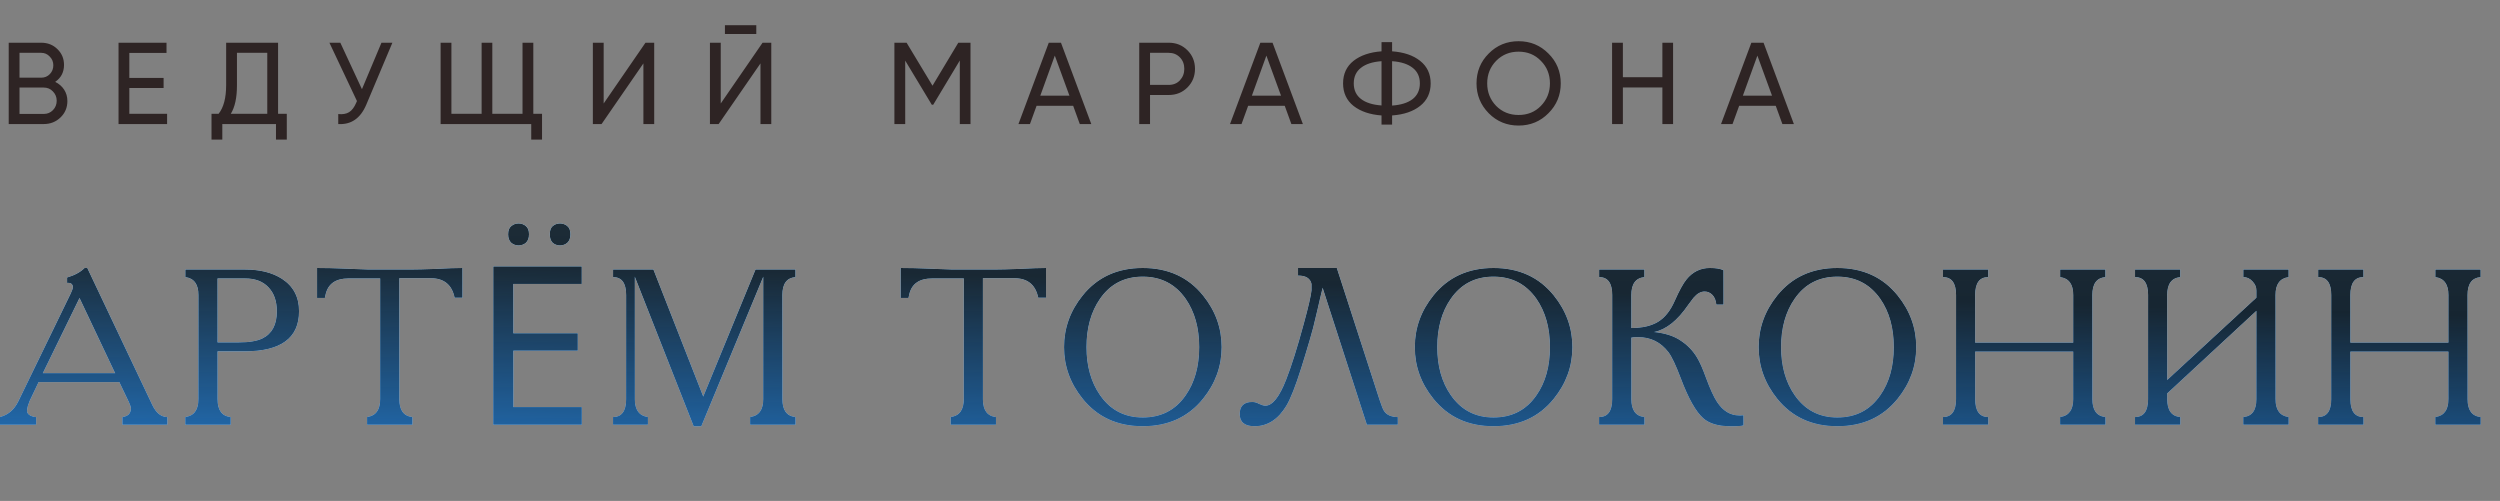
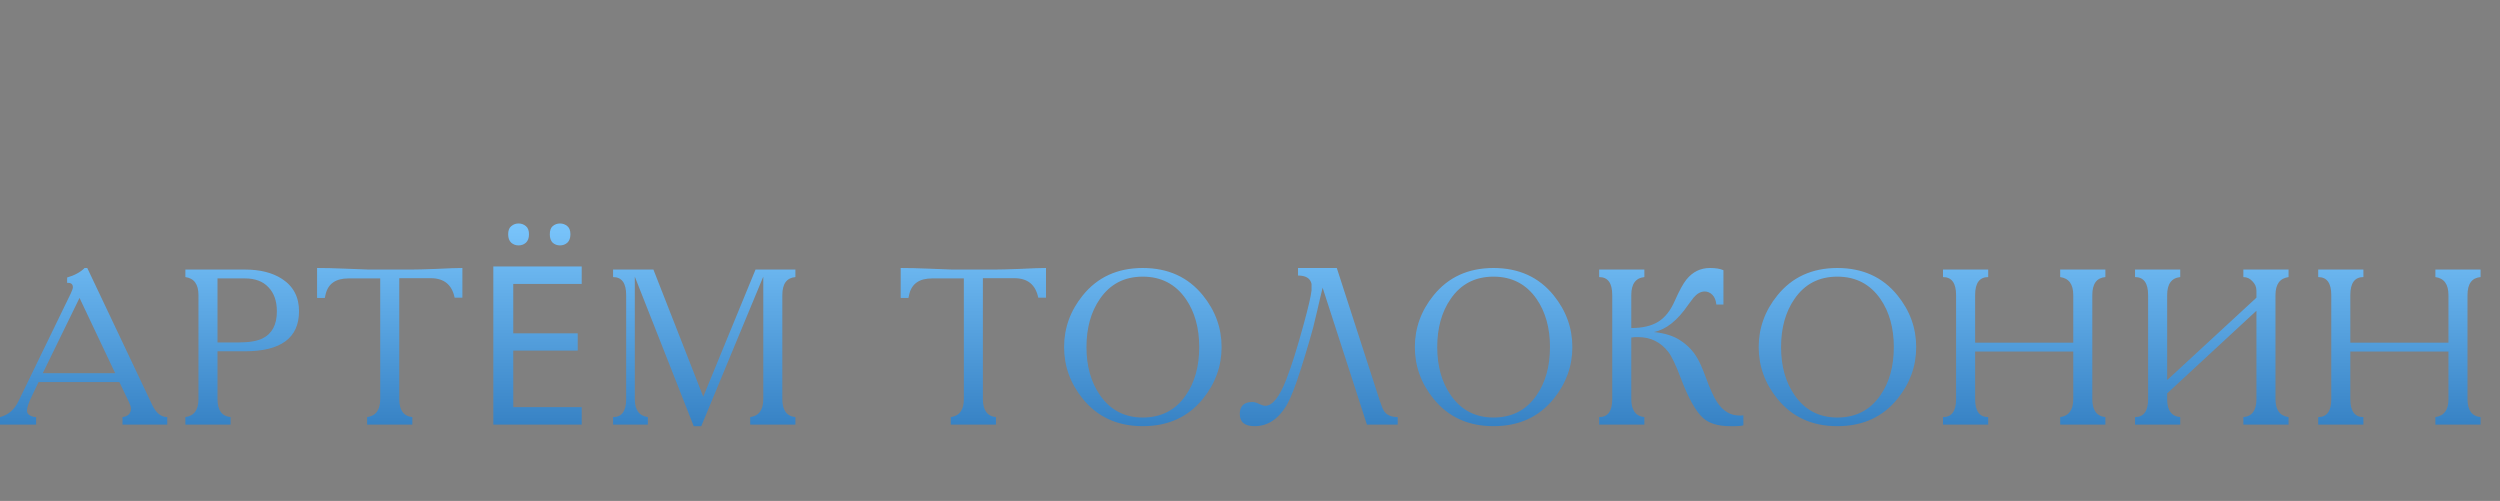
<svg xmlns="http://www.w3.org/2000/svg" width="524" height="105" viewBox="0 0 524 105" fill="none">
  <rect x="0" y="0" width="524" height="105" fill="#808080" stroke="none" />
-   <path d="M14.068 59.285V58.17C15.647 57.706 16.869 57.041 17.736 56.174H18.293L31.944 84.961C32.749 86.601 33.785 87.421 35.055 87.421V89H25.676V87.421C26.852 87.267 27.44 86.663 27.44 85.611C27.44 85.301 27.301 84.852 27.022 84.264L25.026 80.085H8.079L6.222 83.986C6.16 84.14 6.036 84.481 5.85 85.007C5.726 85.379 5.664 85.765 5.664 86.168C5.664 86.539 5.881 86.849 6.314 87.096C6.748 87.313 7.166 87.421 7.568 87.421V89H0V87.421C1.702 86.988 2.987 85.889 3.854 84.125L14.811 61.56C15.121 60.91 15.275 60.461 15.275 60.214C15.275 59.594 14.935 59.285 14.254 59.285H14.068ZM16.668 62.442L8.961 78.228H24.144L16.668 62.442ZM45.589 73.632V83.661C45.589 85.982 46.502 87.236 48.328 87.421V89H38.856V87.421C40.683 87.174 41.596 85.92 41.596 83.661V61.839C41.596 59.579 40.683 58.325 38.856 58.078V56.499H51.346C54.503 56.499 57.088 57.149 59.1 58.449C61.483 59.997 62.675 62.256 62.675 65.228C62.675 70.83 58.883 73.632 51.3 73.632H45.589ZM45.589 71.775H50.046C52.213 71.775 53.869 71.496 55.014 70.939C57.026 69.948 58.032 68.06 58.032 65.274C58.032 63.108 57.444 61.421 56.268 60.214C55.122 58.975 53.482 58.356 51.346 58.356H45.589V71.775ZM79.692 58.356H73.053C70.329 58.356 68.719 59.502 68.224 61.792L68.085 62.442H66.46V56.174C68.193 56.174 70.159 56.221 72.356 56.313L77.278 56.499H86.053C87.26 56.499 89.071 56.453 91.485 56.36C93.9 56.236 95.71 56.174 96.918 56.174V62.396H95.293C94.736 59.672 93.064 58.31 90.278 58.31H83.685V83.661C83.685 85.982 84.598 87.236 86.425 87.421V89H76.953V87.421C78.779 87.174 79.692 85.92 79.692 83.661V58.356ZM121.927 89H103.401V55.849H121.927V59.517H107.58V69.871H121.091V73.492H107.58V85.332H121.927V89ZM106.512 49.117C106.512 48.312 106.729 47.739 107.162 47.399C107.595 47.027 108.106 46.842 108.694 46.842C109.282 46.842 109.793 47.027 110.226 47.399C110.66 47.739 110.876 48.312 110.876 49.117C110.876 49.891 110.66 50.479 110.226 50.881C109.793 51.252 109.282 51.438 108.694 51.438C108.106 51.438 107.595 51.252 107.162 50.881C106.729 50.479 106.512 49.891 106.512 49.117ZM115.241 49.117C115.241 48.312 115.442 47.739 115.844 47.399C116.278 47.027 116.789 46.842 117.377 46.842C117.965 46.842 118.475 47.027 118.909 47.399C119.342 47.739 119.559 48.312 119.559 49.117C119.559 49.891 119.342 50.479 118.909 50.881C118.475 51.252 117.965 51.438 117.377 51.438C116.789 51.438 116.278 51.252 115.844 50.881C115.442 50.479 115.241 49.891 115.241 49.117ZM136.954 56.499L147.401 83.15L158.359 56.499H166.716V58.078C164.89 58.232 163.977 59.486 163.977 61.839V83.661C163.977 85.982 164.89 87.236 166.716 87.421V89H157.244V87.421C159.071 87.174 159.984 85.92 159.984 83.661V57.985L146.983 89.325H145.405L133.054 57.985V83.661C133.054 85.92 133.967 87.174 135.794 87.421V89H128.504V87.421C130.33 87.421 131.244 86.168 131.244 83.661V61.839C131.244 59.331 130.33 58.078 128.504 58.078V56.499H136.954ZM202.019 58.356H195.379C192.655 58.356 191.046 59.502 190.551 61.792L190.411 62.442H188.786V56.174C190.52 56.174 192.485 56.221 194.683 56.313L199.604 56.499H208.38C209.587 56.499 211.398 56.453 213.812 56.36C216.226 56.236 218.037 56.174 219.244 56.174V62.396H217.619C217.062 59.672 215.391 58.31 212.605 58.31H206.012V83.661C206.012 85.982 206.925 87.236 208.751 87.421V89H199.279V87.421C201.106 87.174 202.019 85.92 202.019 83.661V58.356ZM256.046 72.749C256.046 76.743 254.746 80.349 252.146 83.568C249.051 87.406 244.841 89.325 239.517 89.325C234.224 89.325 230.03 87.406 226.935 83.568C224.335 80.349 223.035 76.743 223.035 72.749C223.035 68.757 224.335 65.15 226.935 61.931C230.03 58.093 234.224 56.174 239.517 56.174C244.841 56.174 249.051 58.093 252.146 61.931C254.746 65.15 256.046 68.757 256.046 72.749ZM227.724 72.749C227.724 76.743 228.668 80.101 230.556 82.825C232.723 85.951 235.71 87.514 239.517 87.514C243.387 87.514 246.389 85.967 248.525 82.871C250.413 80.178 251.357 76.804 251.357 72.749C251.357 68.726 250.413 65.352 248.525 62.628C246.358 59.532 243.356 57.985 239.517 57.985C235.679 57.985 232.692 59.532 230.556 62.628C228.668 65.352 227.724 68.726 227.724 72.749ZM286.507 89L277.221 60.306L276.664 62.628C276.386 63.897 275.906 65.924 275.225 68.71C274.792 70.32 274.234 72.239 273.553 74.467L272.718 77.16C271.541 80.906 270.505 83.537 269.607 85.053C267.873 87.901 265.66 89.325 262.967 89.325C260.894 89.325 259.857 88.474 259.857 86.771C259.857 85.1 260.739 84.264 262.503 84.264C262.936 84.264 263.416 84.403 263.942 84.682C264.5 84.93 264.917 85.053 265.196 85.053C266.713 85.053 268.183 83.212 269.607 79.528C270.721 76.681 271.944 72.796 273.275 67.874C274.234 64.377 274.776 62.04 274.9 60.864V59.517C274.652 58.341 273.708 57.753 272.068 57.753V56.174H280.193L289.154 83.846C289.525 84.961 289.819 85.704 290.036 86.075C290.593 86.973 291.568 87.421 292.961 87.421V89H286.507ZM329.565 72.749C329.565 76.743 328.265 80.349 325.665 83.568C322.57 87.406 318.36 89.325 313.036 89.325C307.743 89.325 303.549 87.406 300.454 83.568C297.854 80.349 296.554 76.743 296.554 72.749C296.554 68.757 297.854 65.15 300.454 61.931C303.549 58.093 307.743 56.174 313.036 56.174C318.36 56.174 322.57 58.093 325.665 61.931C328.265 65.15 329.565 68.757 329.565 72.749ZM301.243 72.749C301.243 76.743 302.187 80.101 304.075 82.825C306.242 85.951 309.229 87.514 313.036 87.514C316.905 87.514 319.908 85.967 322.044 82.871C323.932 80.178 324.876 76.804 324.876 72.749C324.876 68.726 323.932 65.352 322.044 62.628C319.877 59.532 316.874 57.985 313.036 57.985C309.198 57.985 306.211 59.532 304.075 62.628C302.187 65.352 301.243 68.726 301.243 72.749ZM344.658 56.499V58.078C342.832 58.263 341.919 59.517 341.919 61.839V68.757C344.24 68.757 346.113 68.323 347.537 67.457C348.96 66.59 350.121 65.135 351.019 63.092C351.978 60.925 352.799 59.424 353.48 58.588C354.78 56.979 356.42 56.174 358.401 56.174C359.608 56.174 360.552 56.329 361.233 56.638V63.835H359.748C359.655 62.937 359.376 62.256 358.912 61.792C358.448 61.328 357.906 61.096 357.287 61.096C356.482 61.096 355.708 61.529 354.965 62.396C354.625 62.829 354.253 63.324 353.851 63.881C351.591 67.193 349.193 69.097 346.654 69.592C349.007 69.84 350.88 70.444 352.272 71.403C353.696 72.332 354.842 73.523 355.708 74.978C356.265 75.907 356.869 77.269 357.519 79.064C358.417 81.509 359.206 83.243 359.887 84.264C361.125 86.152 362.688 87.096 364.576 87.096C365.01 87.096 365.288 87.081 365.412 87.05V89.139C365.041 89.263 364.484 89.325 363.741 89.325H362.626C360.15 89.325 358.277 88.768 357.008 87.653C355.461 86.292 353.882 83.475 352.272 79.203C351.251 76.51 350.4 74.715 349.719 73.817C348.109 71.713 345.989 70.66 343.358 70.66H342.661C342.228 70.722 341.98 70.753 341.919 70.753V83.661C341.919 85.982 342.832 87.236 344.658 87.421V89H335.186V87.421C337.012 87.421 337.926 86.168 337.926 83.661V61.839C337.926 59.331 337.012 58.078 335.186 58.078V56.499H344.658ZM401.633 72.749C401.633 76.743 400.333 80.349 397.733 83.568C394.638 87.406 390.428 89.325 385.104 89.325C379.811 89.325 375.617 87.406 372.522 83.568C369.922 80.349 368.622 76.743 368.622 72.749C368.622 68.757 369.922 65.15 372.522 61.931C375.617 58.093 379.811 56.174 385.104 56.174C390.428 56.174 394.638 58.093 397.733 61.931C400.333 65.15 401.633 68.757 401.633 72.749ZM373.311 72.749C373.311 76.743 374.255 80.101 376.143 82.825C378.31 85.951 381.297 87.514 385.104 87.514C388.973 87.514 391.976 85.967 394.112 82.871C396 80.178 396.944 76.804 396.944 72.749C396.944 68.726 396 65.352 394.112 62.628C391.945 59.532 388.942 57.985 385.104 57.985C381.266 57.985 378.279 59.532 376.143 62.628C374.255 65.352 373.311 68.726 373.311 72.749ZM416.726 56.499V58.078C414.9 58.078 413.986 59.331 413.986 61.839V71.821H434.555V61.839C434.555 59.579 433.642 58.325 431.816 58.078V56.499H441.287V58.078C439.461 58.232 438.548 59.486 438.548 61.839V83.661C438.548 85.982 439.461 87.236 441.287 87.421V89H431.816V87.421C433.642 87.174 434.555 85.92 434.555 83.661V73.678H413.986V83.661C413.986 86.168 414.9 87.421 416.726 87.421V89H407.254V87.421C409.08 87.421 409.994 86.168 409.994 83.661V61.839C409.994 59.331 409.08 58.078 407.254 58.078V56.499H416.726ZM479.681 56.499V58.078C477.855 58.325 476.941 59.579 476.941 61.839V83.661C476.941 85.92 477.855 87.174 479.681 87.421V89H470.209V87.421C472.035 87.267 472.948 86.013 472.948 83.661V65.135L454.237 82.453V83.661C454.237 86.013 455.15 87.267 456.977 87.421V89H447.505V87.421C449.331 87.421 450.244 86.168 450.244 83.661V61.839C450.244 59.331 449.331 58.078 447.505 58.078V56.499H456.977V58.078C455.15 58.263 454.237 59.517 454.237 61.839V79.668L472.948 62.396V60.91C472.948 60.167 472.67 59.517 472.113 58.96C471.587 58.372 470.952 58.078 470.209 58.078V56.499H479.681ZM495.368 56.499V58.078C493.542 58.078 492.629 59.331 492.629 61.839V71.821H513.197V61.839C513.197 59.579 512.284 58.325 510.458 58.078V56.499H519.93V58.078C518.104 58.232 517.19 59.486 517.19 61.839V83.661C517.19 85.982 518.104 87.236 519.93 87.421V89H510.458V87.421C512.284 87.174 513.197 85.92 513.197 83.661V73.678H492.629V83.661C492.629 86.168 493.542 87.421 495.368 87.421V89H485.897V87.421C487.723 87.421 488.636 86.168 488.636 83.661V61.839C488.636 59.331 487.723 58.078 485.897 58.078V56.499H495.368Z" fill="url(#paint0_linear_15_264)" />
  <path d="M14.068 59.285V58.17C15.647 57.706 16.869 57.041 17.736 56.174H18.293L31.944 84.961C32.749 86.601 33.785 87.421 35.055 87.421V89H25.676V87.421C26.852 87.267 27.44 86.663 27.44 85.611C27.44 85.301 27.301 84.852 27.022 84.264L25.026 80.085H8.079L6.222 83.986C6.16 84.14 6.036 84.481 5.85 85.007C5.726 85.379 5.664 85.765 5.664 86.168C5.664 86.539 5.881 86.849 6.314 87.096C6.748 87.313 7.166 87.421 7.568 87.421V89H0V87.421C1.702 86.988 2.987 85.889 3.854 84.125L14.811 61.56C15.121 60.91 15.275 60.461 15.275 60.214C15.275 59.594 14.935 59.285 14.254 59.285H14.068ZM16.668 62.442L8.961 78.228H24.144L16.668 62.442ZM45.589 73.632V83.661C45.589 85.982 46.502 87.236 48.328 87.421V89H38.856V87.421C40.683 87.174 41.596 85.92 41.596 83.661V61.839C41.596 59.579 40.683 58.325 38.856 58.078V56.499H51.346C54.503 56.499 57.088 57.149 59.1 58.449C61.483 59.997 62.675 62.256 62.675 65.228C62.675 70.83 58.883 73.632 51.3 73.632H45.589ZM45.589 71.775H50.046C52.213 71.775 53.869 71.496 55.014 70.939C57.026 69.948 58.032 68.06 58.032 65.274C58.032 63.108 57.444 61.421 56.268 60.214C55.122 58.975 53.482 58.356 51.346 58.356H45.589V71.775ZM79.692 58.356H73.053C70.329 58.356 68.719 59.502 68.224 61.792L68.085 62.442H66.46V56.174C68.193 56.174 70.159 56.221 72.356 56.313L77.278 56.499H86.053C87.26 56.499 89.071 56.453 91.485 56.36C93.9 56.236 95.71 56.174 96.918 56.174V62.396H95.293C94.736 59.672 93.064 58.31 90.278 58.31H83.685V83.661C83.685 85.982 84.598 87.236 86.425 87.421V89H76.953V87.421C78.779 87.174 79.692 85.92 79.692 83.661V58.356ZM121.927 89H103.401V55.849H121.927V59.517H107.58V69.871H121.091V73.492H107.58V85.332H121.927V89ZM106.512 49.117C106.512 48.312 106.729 47.739 107.162 47.399C107.595 47.027 108.106 46.842 108.694 46.842C109.282 46.842 109.793 47.027 110.226 47.399C110.66 47.739 110.876 48.312 110.876 49.117C110.876 49.891 110.66 50.479 110.226 50.881C109.793 51.252 109.282 51.438 108.694 51.438C108.106 51.438 107.595 51.252 107.162 50.881C106.729 50.479 106.512 49.891 106.512 49.117ZM115.241 49.117C115.241 48.312 115.442 47.739 115.844 47.399C116.278 47.027 116.789 46.842 117.377 46.842C117.965 46.842 118.475 47.027 118.909 47.399C119.342 47.739 119.559 48.312 119.559 49.117C119.559 49.891 119.342 50.479 118.909 50.881C118.475 51.252 117.965 51.438 117.377 51.438C116.789 51.438 116.278 51.252 115.844 50.881C115.442 50.479 115.241 49.891 115.241 49.117ZM136.954 56.499L147.401 83.15L158.359 56.499H166.716V58.078C164.89 58.232 163.977 59.486 163.977 61.839V83.661C163.977 85.982 164.89 87.236 166.716 87.421V89H157.244V87.421C159.071 87.174 159.984 85.92 159.984 83.661V57.985L146.983 89.325H145.405L133.054 57.985V83.661C133.054 85.92 133.967 87.174 135.794 87.421V89H128.504V87.421C130.33 87.421 131.244 86.168 131.244 83.661V61.839C131.244 59.331 130.33 58.078 128.504 58.078V56.499H136.954ZM202.019 58.356H195.379C192.655 58.356 191.046 59.502 190.551 61.792L190.411 62.442H188.786V56.174C190.52 56.174 192.485 56.221 194.683 56.313L199.604 56.499H208.38C209.587 56.499 211.398 56.453 213.812 56.36C216.226 56.236 218.037 56.174 219.244 56.174V62.396H217.619C217.062 59.672 215.391 58.31 212.605 58.31H206.012V83.661C206.012 85.982 206.925 87.236 208.751 87.421V89H199.279V87.421C201.106 87.174 202.019 85.92 202.019 83.661V58.356ZM256.046 72.749C256.046 76.743 254.746 80.349 252.146 83.568C249.051 87.406 244.841 89.325 239.517 89.325C234.224 89.325 230.03 87.406 226.935 83.568C224.335 80.349 223.035 76.743 223.035 72.749C223.035 68.757 224.335 65.15 226.935 61.931C230.03 58.093 234.224 56.174 239.517 56.174C244.841 56.174 249.051 58.093 252.146 61.931C254.746 65.15 256.046 68.757 256.046 72.749ZM227.724 72.749C227.724 76.743 228.668 80.101 230.556 82.825C232.723 85.951 235.71 87.514 239.517 87.514C243.387 87.514 246.389 85.967 248.525 82.871C250.413 80.178 251.357 76.804 251.357 72.749C251.357 68.726 250.413 65.352 248.525 62.628C246.358 59.532 243.356 57.985 239.517 57.985C235.679 57.985 232.692 59.532 230.556 62.628C228.668 65.352 227.724 68.726 227.724 72.749ZM286.507 89L277.221 60.306L276.664 62.628C276.386 63.897 275.906 65.924 275.225 68.71C274.792 70.32 274.234 72.239 273.553 74.467L272.718 77.16C271.541 80.906 270.505 83.537 269.607 85.053C267.873 87.901 265.66 89.325 262.967 89.325C260.894 89.325 259.857 88.474 259.857 86.771C259.857 85.1 260.739 84.264 262.503 84.264C262.936 84.264 263.416 84.403 263.942 84.682C264.5 84.93 264.917 85.053 265.196 85.053C266.713 85.053 268.183 83.212 269.607 79.528C270.721 76.681 271.944 72.796 273.275 67.874C274.234 64.377 274.776 62.04 274.9 60.864V59.517C274.652 58.341 273.708 57.753 272.068 57.753V56.174H280.193L289.154 83.846C289.525 84.961 289.819 85.704 290.036 86.075C290.593 86.973 291.568 87.421 292.961 87.421V89H286.507ZM329.565 72.749C329.565 76.743 328.265 80.349 325.665 83.568C322.57 87.406 318.36 89.325 313.036 89.325C307.743 89.325 303.549 87.406 300.454 83.568C297.854 80.349 296.554 76.743 296.554 72.749C296.554 68.757 297.854 65.15 300.454 61.931C303.549 58.093 307.743 56.174 313.036 56.174C318.36 56.174 322.57 58.093 325.665 61.931C328.265 65.15 329.565 68.757 329.565 72.749ZM301.243 72.749C301.243 76.743 302.187 80.101 304.075 82.825C306.242 85.951 309.229 87.514 313.036 87.514C316.905 87.514 319.908 85.967 322.044 82.871C323.932 80.178 324.876 76.804 324.876 72.749C324.876 68.726 323.932 65.352 322.044 62.628C319.877 59.532 316.874 57.985 313.036 57.985C309.198 57.985 306.211 59.532 304.075 62.628C302.187 65.352 301.243 68.726 301.243 72.749ZM344.658 56.499V58.078C342.832 58.263 341.919 59.517 341.919 61.839V68.757C344.24 68.757 346.113 68.323 347.537 67.457C348.96 66.59 350.121 65.135 351.019 63.092C351.978 60.925 352.799 59.424 353.48 58.588C354.78 56.979 356.42 56.174 358.401 56.174C359.608 56.174 360.552 56.329 361.233 56.638V63.835H359.748C359.655 62.937 359.376 62.256 358.912 61.792C358.448 61.328 357.906 61.096 357.287 61.096C356.482 61.096 355.708 61.529 354.965 62.396C354.625 62.829 354.253 63.324 353.851 63.881C351.591 67.193 349.193 69.097 346.654 69.592C349.007 69.84 350.88 70.444 352.272 71.403C353.696 72.332 354.842 73.523 355.708 74.978C356.265 75.907 356.869 77.269 357.519 79.064C358.417 81.509 359.206 83.243 359.887 84.264C361.125 86.152 362.688 87.096 364.576 87.096C365.01 87.096 365.288 87.081 365.412 87.05V89.139C365.041 89.263 364.484 89.325 363.741 89.325H362.626C360.15 89.325 358.277 88.768 357.008 87.653C355.461 86.292 353.882 83.475 352.272 79.203C351.251 76.51 350.4 74.715 349.719 73.817C348.109 71.713 345.989 70.66 343.358 70.66H342.661C342.228 70.722 341.98 70.753 341.919 70.753V83.661C341.919 85.982 342.832 87.236 344.658 87.421V89H335.186V87.421C337.012 87.421 337.926 86.168 337.926 83.661V61.839C337.926 59.331 337.012 58.078 335.186 58.078V56.499H344.658ZM401.633 72.749C401.633 76.743 400.333 80.349 397.733 83.568C394.638 87.406 390.428 89.325 385.104 89.325C379.811 89.325 375.617 87.406 372.522 83.568C369.922 80.349 368.622 76.743 368.622 72.749C368.622 68.757 369.922 65.15 372.522 61.931C375.617 58.093 379.811 56.174 385.104 56.174C390.428 56.174 394.638 58.093 397.733 61.931C400.333 65.15 401.633 68.757 401.633 72.749ZM373.311 72.749C373.311 76.743 374.255 80.101 376.143 82.825C378.31 85.951 381.297 87.514 385.104 87.514C388.973 87.514 391.976 85.967 394.112 82.871C396 80.178 396.944 76.804 396.944 72.749C396.944 68.726 396 65.352 394.112 62.628C391.945 59.532 388.942 57.985 385.104 57.985C381.266 57.985 378.279 59.532 376.143 62.628C374.255 65.352 373.311 68.726 373.311 72.749ZM416.726 56.499V58.078C414.9 58.078 413.986 59.331 413.986 61.839V71.821H434.555V61.839C434.555 59.579 433.642 58.325 431.816 58.078V56.499H441.287V58.078C439.461 58.232 438.548 59.486 438.548 61.839V83.661C438.548 85.982 439.461 87.236 441.287 87.421V89H431.816V87.421C433.642 87.174 434.555 85.92 434.555 83.661V73.678H413.986V83.661C413.986 86.168 414.9 87.421 416.726 87.421V89H407.254V87.421C409.08 87.421 409.994 86.168 409.994 83.661V61.839C409.994 59.331 409.08 58.078 407.254 58.078V56.499H416.726ZM479.681 56.499V58.078C477.855 58.325 476.941 59.579 476.941 61.839V83.661C476.941 85.92 477.855 87.174 479.681 87.421V89H470.209V87.421C472.035 87.267 472.948 86.013 472.948 83.661V65.135L454.237 82.453V83.661C454.237 86.013 455.15 87.267 456.977 87.421V89H447.505V87.421C449.331 87.421 450.244 86.168 450.244 83.661V61.839C450.244 59.331 449.331 58.078 447.505 58.078V56.499H456.977V58.078C455.15 58.263 454.237 59.517 454.237 61.839V79.668L472.948 62.396V60.91C472.948 60.167 472.67 59.517 472.113 58.96C471.587 58.372 470.952 58.078 470.209 58.078V56.499H479.681ZM495.368 56.499V58.078C493.542 58.078 492.629 59.331 492.629 61.839V71.821H513.197V61.839C513.197 59.579 512.284 58.325 510.458 58.078V56.499H519.93V58.078C518.104 58.232 517.19 59.486 517.19 61.839V83.661C517.19 85.982 518.104 87.236 519.93 87.421V89H510.458V87.421C512.284 87.174 513.197 85.92 513.197 83.661V73.678H492.629V83.661C492.629 86.168 493.542 87.421 495.368 87.421V89H485.897V87.421C487.723 87.421 488.636 86.168 488.636 83.661V61.839C488.636 59.331 487.723 58.078 485.897 58.078V56.499H495.368Z" fill="url(#paint1_linear_15_264)" />
-   <path d="M14.068 59.285V58.17C15.647 57.706 16.869 57.041 17.736 56.174H18.293L31.944 84.961C32.749 86.601 33.785 87.421 35.055 87.421V89H25.676V87.421C26.852 87.267 27.44 86.663 27.44 85.611C27.44 85.301 27.301 84.852 27.022 84.264L25.026 80.085H8.079L6.222 83.986C6.16 84.14 6.036 84.481 5.85 85.007C5.726 85.379 5.664 85.765 5.664 86.168C5.664 86.539 5.881 86.849 6.314 87.096C6.748 87.313 7.166 87.421 7.568 87.421V89H0V87.421C1.702 86.988 2.987 85.889 3.854 84.125L14.811 61.56C15.121 60.91 15.275 60.461 15.275 60.214C15.275 59.594 14.935 59.285 14.254 59.285H14.068ZM16.668 62.442L8.961 78.228H24.144L16.668 62.442ZM45.589 73.632V83.661C45.589 85.982 46.502 87.236 48.328 87.421V89H38.856V87.421C40.683 87.174 41.596 85.92 41.596 83.661V61.839C41.596 59.579 40.683 58.325 38.856 58.078V56.499H51.346C54.503 56.499 57.088 57.149 59.1 58.449C61.483 59.997 62.675 62.256 62.675 65.228C62.675 70.83 58.883 73.632 51.3 73.632H45.589ZM45.589 71.775H50.046C52.213 71.775 53.869 71.496 55.014 70.939C57.026 69.948 58.032 68.06 58.032 65.274C58.032 63.108 57.444 61.421 56.268 60.214C55.122 58.975 53.482 58.356 51.346 58.356H45.589V71.775ZM79.692 58.356H73.053C70.329 58.356 68.719 59.502 68.224 61.792L68.085 62.442H66.46V56.174C68.193 56.174 70.159 56.221 72.356 56.313L77.278 56.499H86.053C87.26 56.499 89.071 56.453 91.485 56.36C93.9 56.236 95.71 56.174 96.918 56.174V62.396H95.293C94.736 59.672 93.064 58.31 90.278 58.31H83.685V83.661C83.685 85.982 84.598 87.236 86.425 87.421V89H76.953V87.421C78.779 87.174 79.692 85.92 79.692 83.661V58.356ZM121.927 89H103.401V55.849H121.927V59.517H107.58V69.871H121.091V73.492H107.58V85.332H121.927V89ZM106.512 49.117C106.512 48.312 106.729 47.739 107.162 47.399C107.595 47.027 108.106 46.842 108.694 46.842C109.282 46.842 109.793 47.027 110.226 47.399C110.66 47.739 110.876 48.312 110.876 49.117C110.876 49.891 110.66 50.479 110.226 50.881C109.793 51.252 109.282 51.438 108.694 51.438C108.106 51.438 107.595 51.252 107.162 50.881C106.729 50.479 106.512 49.891 106.512 49.117ZM115.241 49.117C115.241 48.312 115.442 47.739 115.844 47.399C116.278 47.027 116.789 46.842 117.377 46.842C117.965 46.842 118.475 47.027 118.909 47.399C119.342 47.739 119.559 48.312 119.559 49.117C119.559 49.891 119.342 50.479 118.909 50.881C118.475 51.252 117.965 51.438 117.377 51.438C116.789 51.438 116.278 51.252 115.844 50.881C115.442 50.479 115.241 49.891 115.241 49.117ZM136.954 56.499L147.401 83.15L158.359 56.499H166.716V58.078C164.89 58.232 163.977 59.486 163.977 61.839V83.661C163.977 85.982 164.89 87.236 166.716 87.421V89H157.244V87.421C159.071 87.174 159.984 85.92 159.984 83.661V57.985L146.983 89.325H145.405L133.054 57.985V83.661C133.054 85.92 133.967 87.174 135.794 87.421V89H128.504V87.421C130.33 87.421 131.244 86.168 131.244 83.661V61.839C131.244 59.331 130.33 58.078 128.504 58.078V56.499H136.954ZM202.019 58.356H195.379C192.655 58.356 191.046 59.502 190.551 61.792L190.411 62.442H188.786V56.174C190.52 56.174 192.485 56.221 194.683 56.313L199.604 56.499H208.38C209.587 56.499 211.398 56.453 213.812 56.36C216.226 56.236 218.037 56.174 219.244 56.174V62.396H217.619C217.062 59.672 215.391 58.31 212.605 58.31H206.012V83.661C206.012 85.982 206.925 87.236 208.751 87.421V89H199.279V87.421C201.106 87.174 202.019 85.92 202.019 83.661V58.356ZM256.046 72.749C256.046 76.743 254.746 80.349 252.146 83.568C249.051 87.406 244.841 89.325 239.517 89.325C234.224 89.325 230.03 87.406 226.935 83.568C224.335 80.349 223.035 76.743 223.035 72.749C223.035 68.757 224.335 65.15 226.935 61.931C230.03 58.093 234.224 56.174 239.517 56.174C244.841 56.174 249.051 58.093 252.146 61.931C254.746 65.15 256.046 68.757 256.046 72.749ZM227.724 72.749C227.724 76.743 228.668 80.101 230.556 82.825C232.723 85.951 235.71 87.514 239.517 87.514C243.387 87.514 246.389 85.967 248.525 82.871C250.413 80.178 251.357 76.804 251.357 72.749C251.357 68.726 250.413 65.352 248.525 62.628C246.358 59.532 243.356 57.985 239.517 57.985C235.679 57.985 232.692 59.532 230.556 62.628C228.668 65.352 227.724 68.726 227.724 72.749ZM286.507 89L277.221 60.306L276.664 62.628C276.386 63.897 275.906 65.924 275.225 68.71C274.792 70.32 274.234 72.239 273.553 74.467L272.718 77.16C271.541 80.906 270.505 83.537 269.607 85.053C267.873 87.901 265.66 89.325 262.967 89.325C260.894 89.325 259.857 88.474 259.857 86.771C259.857 85.1 260.739 84.264 262.503 84.264C262.936 84.264 263.416 84.403 263.942 84.682C264.5 84.93 264.917 85.053 265.196 85.053C266.713 85.053 268.183 83.212 269.607 79.528C270.721 76.681 271.944 72.796 273.275 67.874C274.234 64.377 274.776 62.04 274.9 60.864V59.517C274.652 58.341 273.708 57.753 272.068 57.753V56.174H280.193L289.154 83.846C289.525 84.961 289.819 85.704 290.036 86.075C290.593 86.973 291.568 87.421 292.961 87.421V89H286.507ZM329.565 72.749C329.565 76.743 328.265 80.349 325.665 83.568C322.57 87.406 318.36 89.325 313.036 89.325C307.743 89.325 303.549 87.406 300.454 83.568C297.854 80.349 296.554 76.743 296.554 72.749C296.554 68.757 297.854 65.15 300.454 61.931C303.549 58.093 307.743 56.174 313.036 56.174C318.36 56.174 322.57 58.093 325.665 61.931C328.265 65.15 329.565 68.757 329.565 72.749ZM301.243 72.749C301.243 76.743 302.187 80.101 304.075 82.825C306.242 85.951 309.229 87.514 313.036 87.514C316.905 87.514 319.908 85.967 322.044 82.871C323.932 80.178 324.876 76.804 324.876 72.749C324.876 68.726 323.932 65.352 322.044 62.628C319.877 59.532 316.874 57.985 313.036 57.985C309.198 57.985 306.211 59.532 304.075 62.628C302.187 65.352 301.243 68.726 301.243 72.749ZM344.658 56.499V58.078C342.832 58.263 341.919 59.517 341.919 61.839V68.757C344.24 68.757 346.113 68.323 347.537 67.457C348.96 66.59 350.121 65.135 351.019 63.092C351.978 60.925 352.799 59.424 353.48 58.588C354.78 56.979 356.42 56.174 358.401 56.174C359.608 56.174 360.552 56.329 361.233 56.638V63.835H359.748C359.655 62.937 359.376 62.256 358.912 61.792C358.448 61.328 357.906 61.096 357.287 61.096C356.482 61.096 355.708 61.529 354.965 62.396C354.625 62.829 354.253 63.324 353.851 63.881C351.591 67.193 349.193 69.097 346.654 69.592C349.007 69.84 350.88 70.444 352.272 71.403C353.696 72.332 354.842 73.523 355.708 74.978C356.265 75.907 356.869 77.269 357.519 79.064C358.417 81.509 359.206 83.243 359.887 84.264C361.125 86.152 362.688 87.096 364.576 87.096C365.01 87.096 365.288 87.081 365.412 87.05V89.139C365.041 89.263 364.484 89.325 363.741 89.325H362.626C360.15 89.325 358.277 88.768 357.008 87.653C355.461 86.292 353.882 83.475 352.272 79.203C351.251 76.51 350.4 74.715 349.719 73.817C348.109 71.713 345.989 70.66 343.358 70.66H342.661C342.228 70.722 341.98 70.753 341.919 70.753V83.661C341.919 85.982 342.832 87.236 344.658 87.421V89H335.186V87.421C337.012 87.421 337.926 86.168 337.926 83.661V61.839C337.926 59.331 337.012 58.078 335.186 58.078V56.499H344.658ZM401.633 72.749C401.633 76.743 400.333 80.349 397.733 83.568C394.638 87.406 390.428 89.325 385.104 89.325C379.811 89.325 375.617 87.406 372.522 83.568C369.922 80.349 368.622 76.743 368.622 72.749C368.622 68.757 369.922 65.15 372.522 61.931C375.617 58.093 379.811 56.174 385.104 56.174C390.428 56.174 394.638 58.093 397.733 61.931C400.333 65.15 401.633 68.757 401.633 72.749ZM373.311 72.749C373.311 76.743 374.255 80.101 376.143 82.825C378.31 85.951 381.297 87.514 385.104 87.514C388.973 87.514 391.976 85.967 394.112 82.871C396 80.178 396.944 76.804 396.944 72.749C396.944 68.726 396 65.352 394.112 62.628C391.945 59.532 388.942 57.985 385.104 57.985C381.266 57.985 378.279 59.532 376.143 62.628C374.255 65.352 373.311 68.726 373.311 72.749ZM416.726 56.499V58.078C414.9 58.078 413.986 59.331 413.986 61.839V71.821H434.555V61.839C434.555 59.579 433.642 58.325 431.816 58.078V56.499H441.287V58.078C439.461 58.232 438.548 59.486 438.548 61.839V83.661C438.548 85.982 439.461 87.236 441.287 87.421V89H431.816V87.421C433.642 87.174 434.555 85.92 434.555 83.661V73.678H413.986V83.661C413.986 86.168 414.9 87.421 416.726 87.421V89H407.254V87.421C409.08 87.421 409.994 86.168 409.994 83.661V61.839C409.994 59.331 409.08 58.078 407.254 58.078V56.499H416.726ZM479.681 56.499V58.078C477.855 58.325 476.941 59.579 476.941 61.839V83.661C476.941 85.92 477.855 87.174 479.681 87.421V89H470.209V87.421C472.035 87.267 472.948 86.013 472.948 83.661V65.135L454.237 82.453V83.661C454.237 86.013 455.15 87.267 456.977 87.421V89H447.505V87.421C449.331 87.421 450.244 86.168 450.244 83.661V61.839C450.244 59.331 449.331 58.078 447.505 58.078V56.499H456.977V58.078C455.15 58.263 454.237 59.517 454.237 61.839V79.668L472.948 62.396V60.91C472.948 60.167 472.67 59.517 472.113 58.96C471.587 58.372 470.952 58.078 470.209 58.078V56.499H479.681ZM495.368 56.499V58.078C493.542 58.078 492.629 59.331 492.629 61.839V71.821H513.197V61.839C513.197 59.579 512.284 58.325 510.458 58.078V56.499H519.93V58.078C518.104 58.232 517.19 59.486 517.19 61.839V83.661C517.19 85.982 518.104 87.236 519.93 87.421V89H510.458V87.421C512.284 87.174 513.197 85.92 513.197 83.661V73.678H492.629V83.661C492.629 86.168 493.542 87.421 495.368 87.421V89H485.897V87.421C487.723 87.421 488.636 86.168 488.636 83.661V61.839C488.636 59.331 487.723 58.078 485.897 58.078V56.499H495.368Z" fill="url(#paint2_linear_15_264)" fill-opacity="0.8" />
-   <path d="M11.567 17.16C12.362 17.55 12.987 18.094 13.442 18.792C13.896 19.49 14.124 20.285 14.124 21.178C14.124 22.542 13.645 23.687 12.687 24.612C11.729 25.537 10.56 26 9.18 26H1.826V8.954H8.645C9.992 8.954 11.12 9.4 12.03 10.293C12.955 11.186 13.418 12.29 13.418 13.605C13.418 15.131 12.801 16.316 11.567 17.16ZM8.645 11.073H4.091V16.284H8.645C9.359 16.284 9.96 16.032 10.447 15.529C10.934 15.026 11.177 14.409 11.177 13.678C11.177 12.964 10.926 12.355 10.422 11.852C9.935 11.332 9.343 11.073 8.645 11.073ZM4.091 23.881H9.18C9.943 23.881 10.585 23.614 11.104 23.078C11.624 22.542 11.883 21.885 11.883 21.105C11.883 20.342 11.616 19.693 11.08 19.157C10.577 18.622 9.943 18.354 9.18 18.354H4.091V23.881ZM27.109 18.451V23.857H35.023V26H24.844V8.954H34.901V11.097H27.109V16.332H34.292V18.451H27.109ZM58.285 8.954V23.857H60.111V29.263H57.847V26H46.596V29.263H44.332V23.857H45.817C46.873 22.526 47.4 20.529 47.4 17.867V8.954H58.285ZM48.374 23.857H56.02V11.073H49.665V17.915C49.665 20.48 49.235 22.461 48.374 23.857ZM75.864 18.695L79.955 8.954H82.244L76.765 21.958C75.547 24.815 73.591 26.162 70.896 26V23.906C71.822 24.003 72.576 23.873 73.161 23.516C73.761 23.143 74.257 22.493 74.646 21.568L74.817 21.178L69.045 8.954H71.334L75.864 18.695ZM111.784 8.954V23.857H113.61V29.263H111.346V26H92.352V8.954H94.616V23.857H100.948V8.954H103.188V23.857H109.519V8.954H111.784ZM137.121 26H134.856V13.289L126.09 26H124.263V8.954H126.528V21.69L135.294 8.954H137.121V26ZM158.519 7.128H151.944V5.277H158.519V7.128ZM161.66 26H159.396V13.289L150.629 26H148.803V8.954H151.068V21.69L159.834 8.954H161.66V26ZM200.86 8.954H203.417V26H201.176V12.68L195.6 21.958H195.308L189.731 12.704V26H187.466V8.954H190.023L195.454 17.964L200.86 8.954ZM228.734 26H226.324L224.936 22.177H217.265L215.877 26H213.466L219.822 8.954H222.379L228.734 26ZM221.088 11.657L218.044 20.058H224.156L221.088 11.657ZM238.781 8.954H244.966C246.525 8.954 247.832 9.482 248.887 10.537C249.942 11.592 250.47 12.891 250.47 14.433C250.47 15.975 249.942 17.274 248.887 18.329C247.832 19.384 246.525 19.912 244.966 19.912H241.046V26H238.781V8.954ZM241.046 17.794H244.966C245.924 17.794 246.704 17.477 247.304 16.844C247.921 16.178 248.23 15.375 248.23 14.433C248.23 13.459 247.921 12.655 247.304 12.022C246.687 11.389 245.908 11.073 244.966 11.073H241.046V17.794ZM273.081 26H270.671L269.283 22.177H261.612L260.224 26H257.813L264.169 8.954H266.726L273.081 26ZM265.435 11.657L262.391 20.058H268.503L265.435 11.657ZM291.784 24.198V26.122H289.568V24.198C287.133 24.019 285.177 23.354 283.7 22.201C282.239 21.032 281.508 19.458 281.508 17.477C281.508 15.496 282.239 13.922 283.7 12.753C285.177 11.6 287.133 10.935 289.568 10.756V8.832H291.784V10.756C294.252 10.935 296.208 11.6 297.653 12.753C299.13 13.922 299.869 15.496 299.869 17.477C299.869 19.458 299.13 21.032 297.653 22.201C296.208 23.354 294.252 24.019 291.784 24.198ZM291.784 12.826V22.128C293.651 21.998 295.088 21.544 296.095 20.765C297.101 19.969 297.604 18.873 297.604 17.477C297.604 16.081 297.101 14.993 296.095 14.214C295.088 13.418 293.651 12.956 291.784 12.826ZM285.258 14.214C284.252 14.993 283.748 16.081 283.748 17.477C283.748 18.873 284.252 19.961 285.258 20.74C286.265 21.519 287.701 21.974 289.568 22.104V12.826C287.701 12.956 286.265 13.418 285.258 14.214ZM309.478 17.477C309.478 15.009 310.33 12.923 312.035 11.219C313.739 9.498 315.826 8.637 318.293 8.637C320.761 8.637 322.847 9.498 324.551 11.219C326.272 12.923 327.133 15.009 327.133 17.477C327.133 19.928 326.272 22.015 324.551 23.735C322.847 25.456 320.761 26.317 318.293 26.317C315.826 26.317 313.739 25.456 312.035 23.735C310.33 21.998 309.478 19.912 309.478 17.477ZM324.868 17.477C324.868 15.594 324.235 14.019 322.969 12.753C321.735 11.47 320.176 10.829 318.293 10.829C316.426 10.829 314.86 11.47 313.593 12.753C312.343 14.035 311.718 15.61 311.718 17.477C311.718 19.328 312.343 20.902 313.593 22.201C314.86 23.468 316.426 24.101 318.293 24.101C320.176 24.101 321.735 23.468 322.969 22.201C324.235 20.902 324.868 19.328 324.868 17.477ZM348.435 16.186V8.954H350.676V26H348.435V18.329H340.156V26H337.891V8.954H340.156V16.186H348.435ZM375.996 26H373.586L372.198 22.177H364.527L363.139 26H360.728L367.084 8.954H369.641L375.996 26ZM368.35 11.657L365.306 20.058H371.418L368.35 11.657Z" fill="#2E2424" />
  <defs>
    <linearGradient id="paint0_linear_15_264" x1="262" y1="44" x2="262" y2="105" gradientUnits="userSpaceOnUse">
      <stop stop-color="white" />
      <stop offset="1" stop-color="#EFF0FF" />
    </linearGradient>
    <linearGradient id="paint1_linear_15_264" x1="262" y1="44" x2="262" y2="105" gradientUnits="userSpaceOnUse">
      <stop stop-color="#7EC9FF" />
      <stop offset="1" stop-color="#1E69B0" />
    </linearGradient>
    <linearGradient id="paint2_linear_15_264" x1="267.448" y1="44" x2="265.921" y2="99.775" gradientUnits="userSpaceOnUse">
      <stop offset="0.274" stop-color="#050505" />
      <stop offset="1" stop-color="#1E69B0" />
    </linearGradient>
  </defs>
</svg>